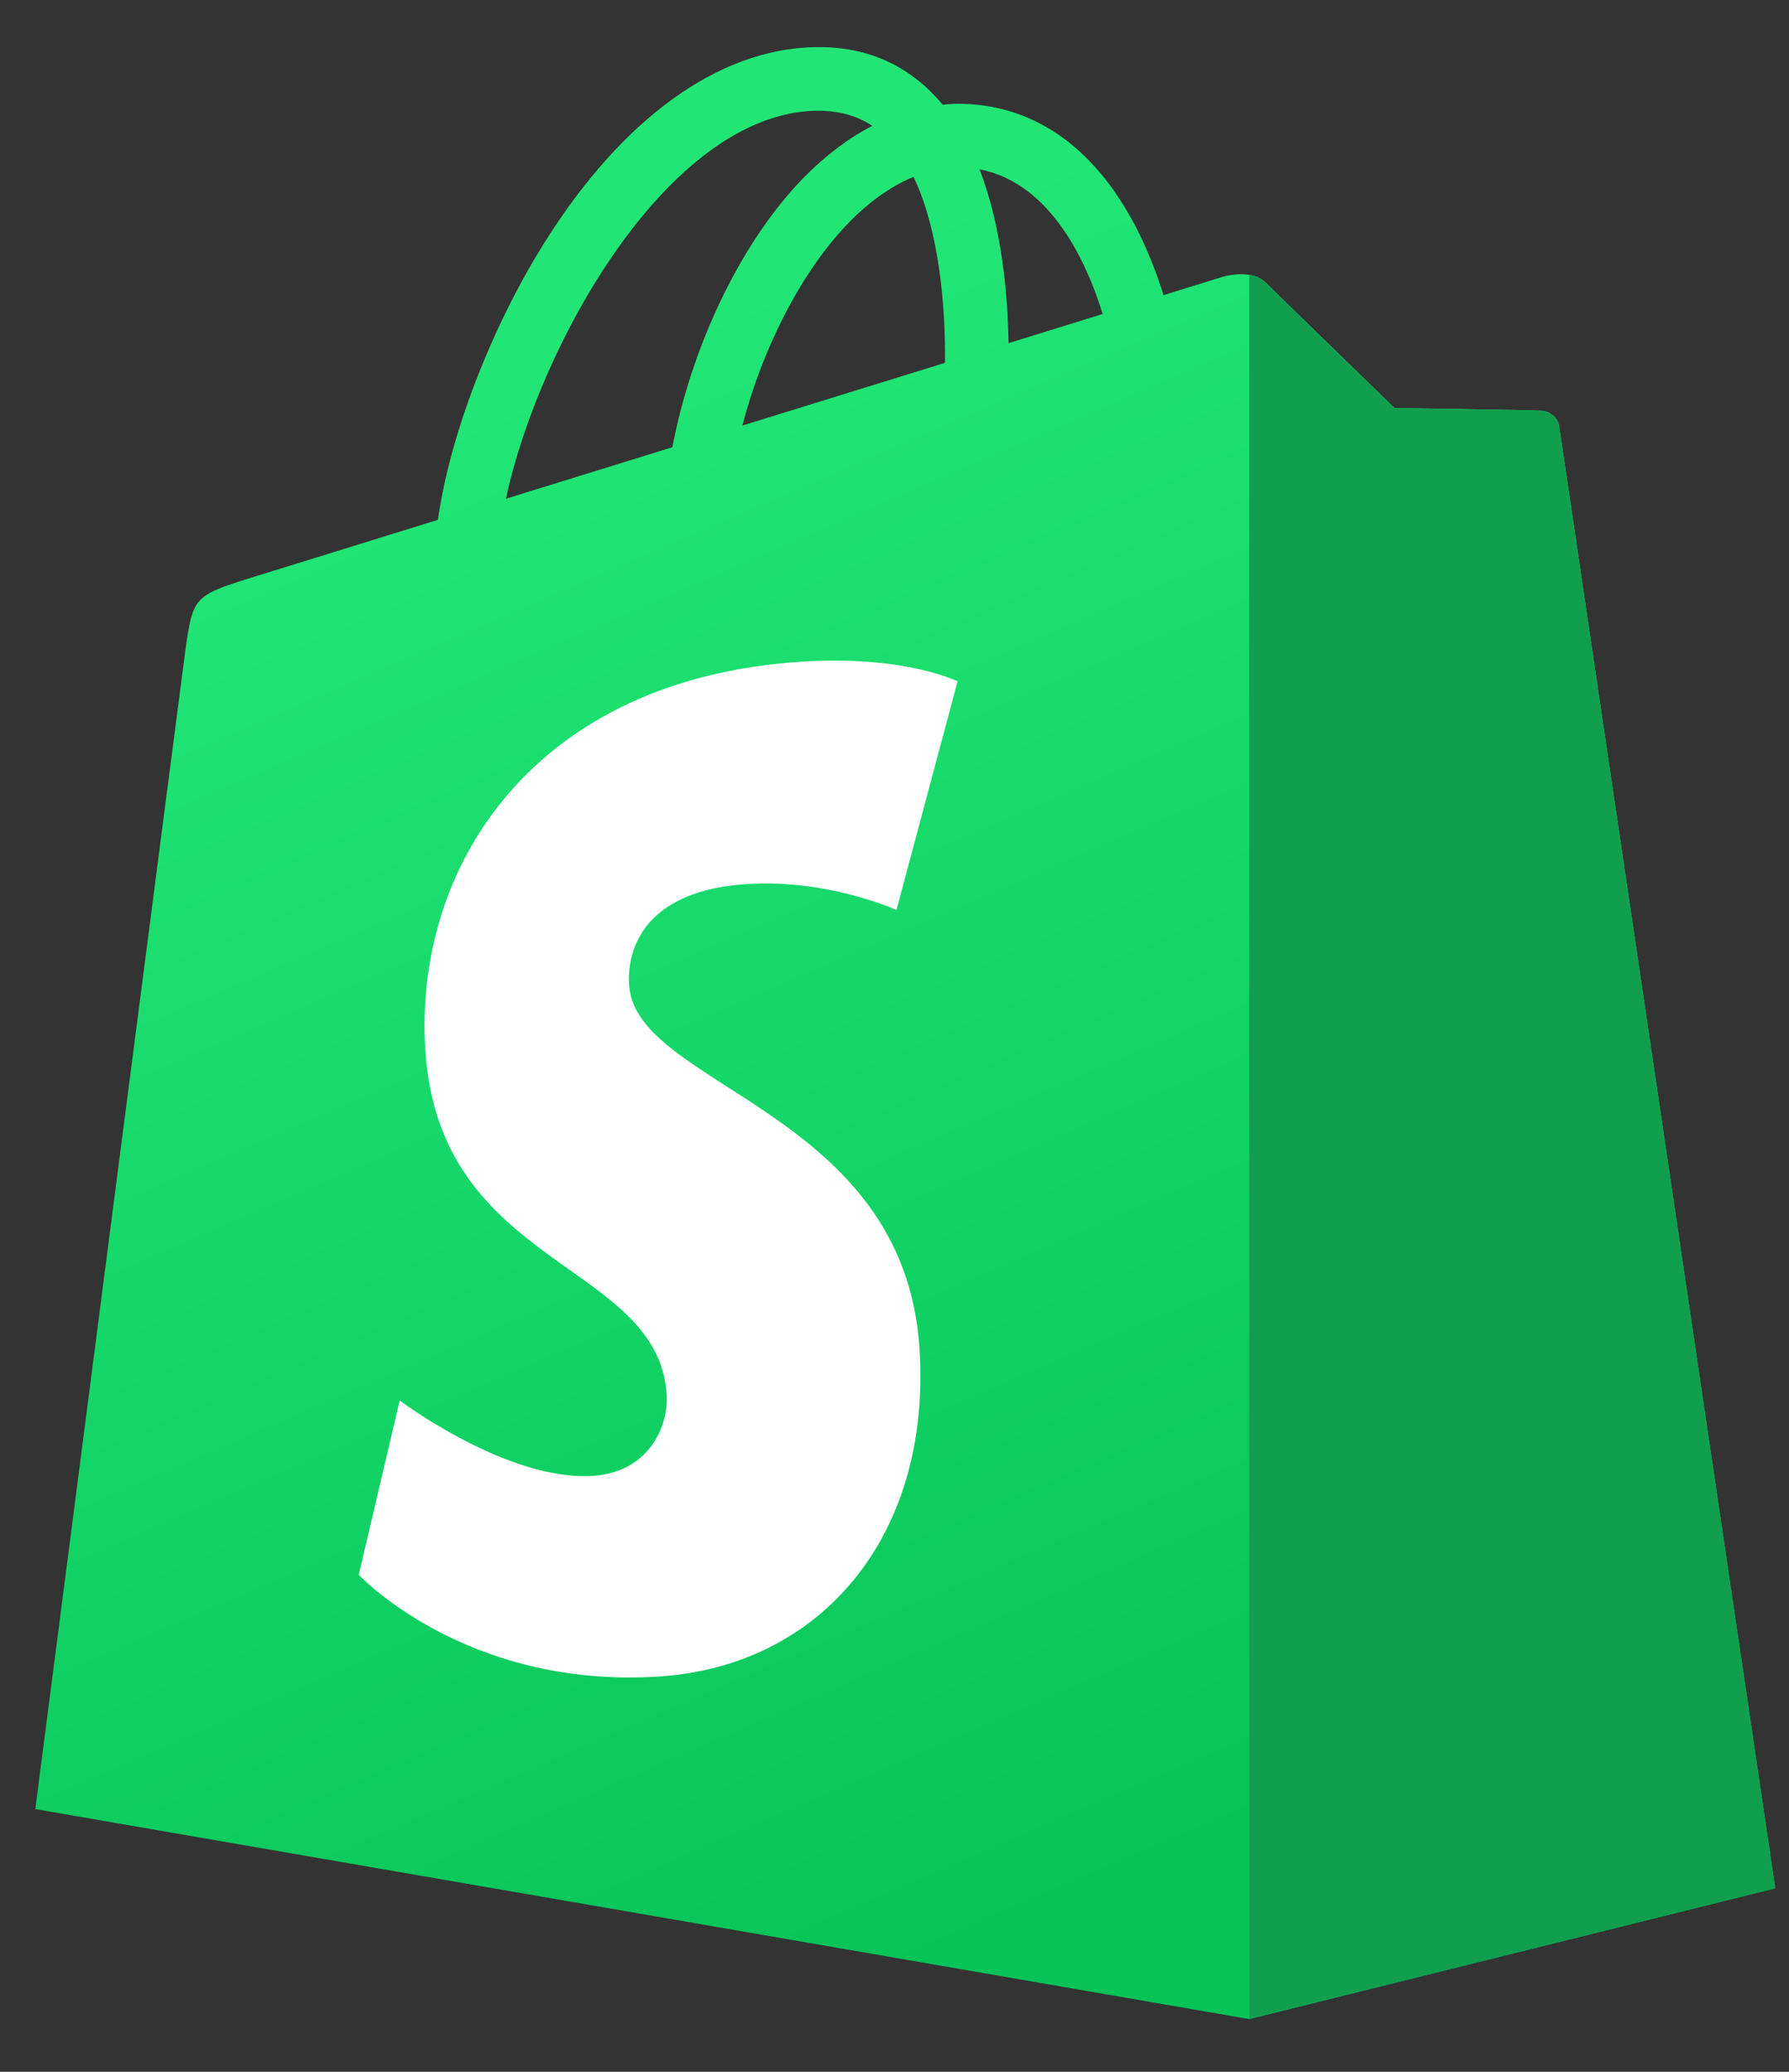
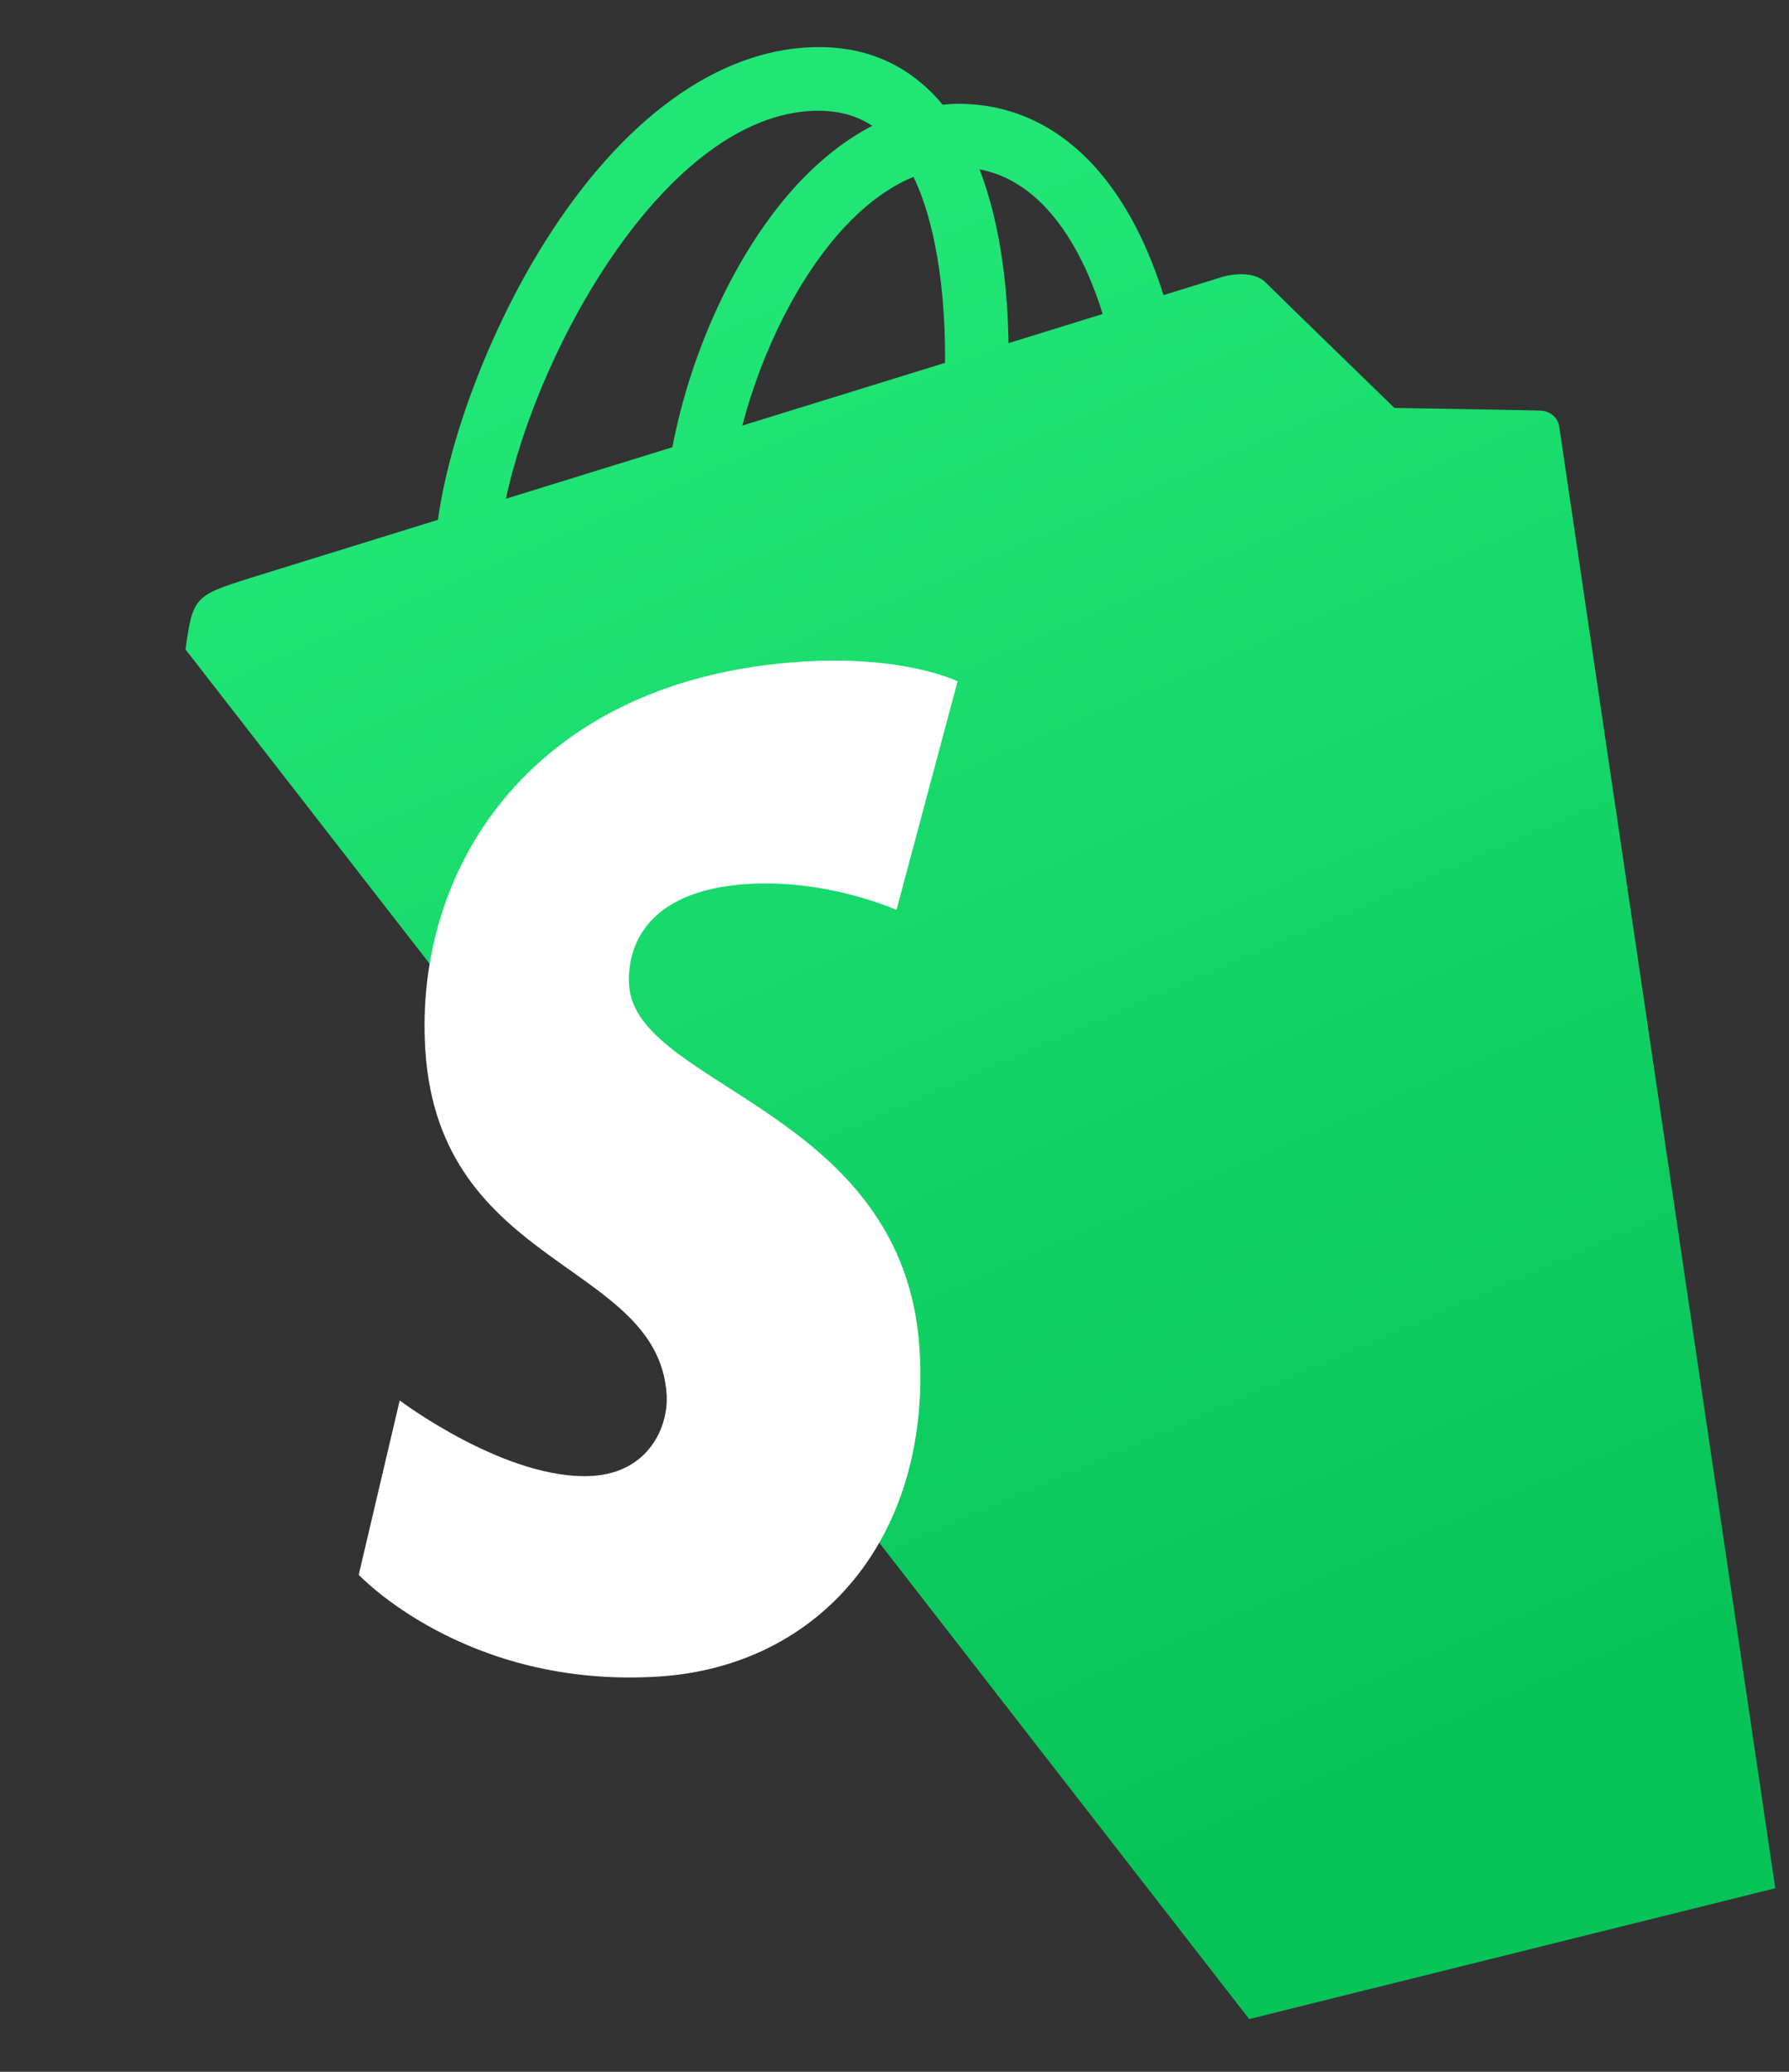
<svg xmlns="http://www.w3.org/2000/svg" width="19" height="22" viewBox="0 0 19 22" fill="none">
  <rect x="0" y="0" width="19" height="22" fill="#333333" stroke="none" />
-   <path d="M16.56 4.532C16.546 4.426 16.453 4.368 16.377 4.361C16.301 4.355 14.81 4.332 14.81 4.332C14.81 4.332 13.563 3.122 13.44 2.998C13.317 2.875 13.076 2.912 12.983 2.94C12.982 2.941 12.749 3.013 12.357 3.134C12.291 2.922 12.194 2.66 12.057 2.398C11.613 1.551 10.963 1.103 10.177 1.102C10.176 1.102 10.176 1.102 10.175 1.102C10.12 1.102 10.066 1.107 10.011 1.112C9.988 1.084 9.965 1.056 9.94 1.03C9.598 0.664 9.16 0.485 8.634 0.501C7.619 0.53 6.609 1.263 5.79 2.564C5.214 3.479 4.775 4.63 4.651 5.52C3.486 5.881 2.671 6.133 2.653 6.139C2.066 6.324 2.047 6.342 1.97 6.896C1.913 7.315 0.375 19.21 0.375 19.21L13.267 21.44L18.854 20.051C18.854 20.051 16.575 4.638 16.56 4.532ZM11.711 3.334C11.414 3.426 11.077 3.531 10.711 3.644C10.703 3.13 10.642 2.416 10.403 1.798C11.172 1.944 11.551 2.815 11.711 3.334ZM10.036 3.853C9.361 4.062 8.623 4.29 7.884 4.519C8.092 3.723 8.486 2.93 8.971 2.41C9.151 2.216 9.403 2.001 9.702 1.878C9.982 2.463 10.043 3.292 10.036 3.853ZM8.654 1.176C8.892 1.171 9.093 1.223 9.264 1.336C8.99 1.478 8.725 1.683 8.476 1.949C7.832 2.641 7.338 3.714 7.141 4.749C6.527 4.939 5.927 5.125 5.373 5.296C5.723 3.667 7.088 1.221 8.654 1.176Z" fill="url(#paint0_linear_14126_11116)" />
+   <path d="M16.56 4.532C16.546 4.426 16.453 4.368 16.377 4.361C16.301 4.355 14.81 4.332 14.81 4.332C14.81 4.332 13.563 3.122 13.44 2.998C13.317 2.875 13.076 2.912 12.983 2.94C12.982 2.941 12.749 3.013 12.357 3.134C12.291 2.922 12.194 2.66 12.057 2.398C11.613 1.551 10.963 1.103 10.177 1.102C10.176 1.102 10.176 1.102 10.175 1.102C10.12 1.102 10.066 1.107 10.011 1.112C9.988 1.084 9.965 1.056 9.94 1.03C9.598 0.664 9.16 0.485 8.634 0.501C7.619 0.53 6.609 1.263 5.79 2.564C5.214 3.479 4.775 4.63 4.651 5.52C3.486 5.881 2.671 6.133 2.653 6.139C2.066 6.324 2.047 6.342 1.97 6.896L13.267 21.44L18.854 20.051C18.854 20.051 16.575 4.638 16.56 4.532ZM11.711 3.334C11.414 3.426 11.077 3.531 10.711 3.644C10.703 3.13 10.642 2.416 10.403 1.798C11.172 1.944 11.551 2.815 11.711 3.334ZM10.036 3.853C9.361 4.062 8.623 4.29 7.884 4.519C8.092 3.723 8.486 2.93 8.971 2.41C9.151 2.216 9.403 2.001 9.702 1.878C9.982 2.463 10.043 3.292 10.036 3.853ZM8.654 1.176C8.892 1.171 9.093 1.223 9.264 1.336C8.99 1.478 8.725 1.683 8.476 1.949C7.832 2.641 7.338 3.714 7.141 4.749C6.527 4.939 5.927 5.125 5.373 5.296C5.723 3.667 7.088 1.221 8.654 1.176Z" fill="url(#paint0_linear_14126_11116)" />
  <path d="M10.17 7.235L9.521 9.663C9.521 9.663 8.798 9.333 7.94 9.387C6.681 9.467 6.668 10.261 6.681 10.46C6.749 11.546 9.606 11.783 9.766 14.326C9.892 16.327 8.705 17.695 6.994 17.803C4.94 17.933 3.81 16.722 3.81 16.722L4.245 14.871C4.245 14.871 5.383 15.729 6.294 15.672C6.889 15.634 7.101 15.15 7.08 14.808C6.99 13.392 4.664 13.476 4.517 11.148C4.393 9.19 5.68 7.205 8.518 7.026C9.611 6.956 10.17 7.235 10.17 7.235Z" fill="white" />
-   <path d="M16.377 4.362C16.301 4.356 14.81 4.333 14.81 4.333C14.81 4.333 13.564 3.123 13.441 3C13.395 2.954 13.332 2.93 13.267 2.92L13.268 21.44L18.855 20.052C18.855 20.052 16.575 4.639 16.561 4.533C16.546 4.427 16.453 4.369 16.377 4.362Z" fill="#119F4E" />
  <defs>
    <linearGradient id="paint0_linear_14126_11116" x1="5.065" y1="4.246" x2="11.925" y2="20.1" gradientUnits="userSpaceOnUse">
      <stop stop-color="#21E676" />
      <stop offset="1" stop-color="#07C358" />
    </linearGradient>
  </defs>
</svg>